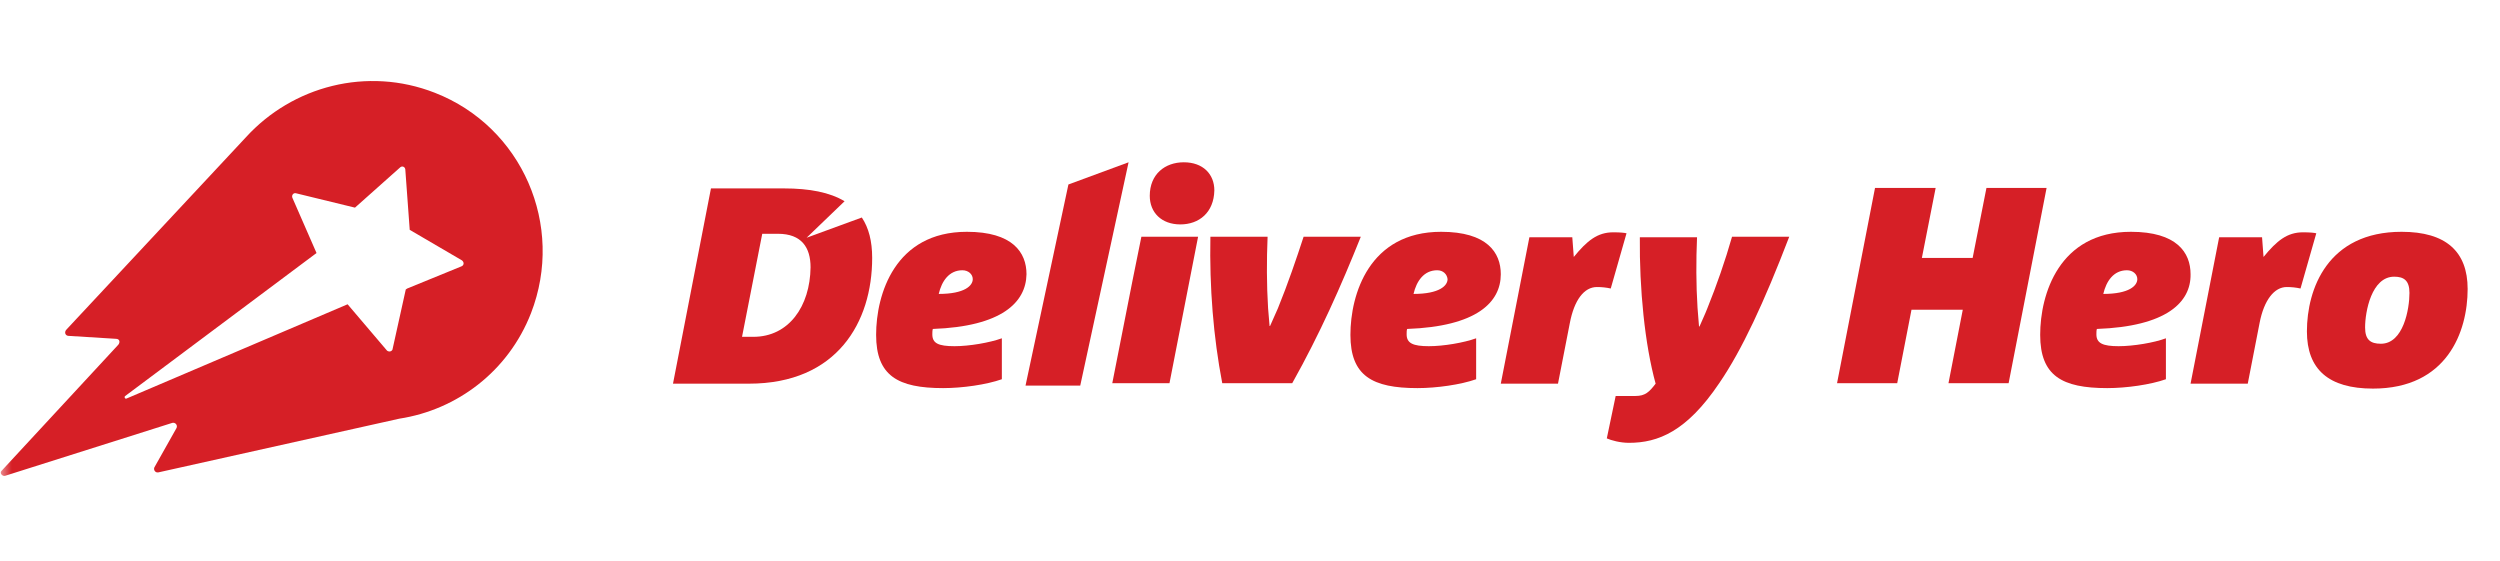
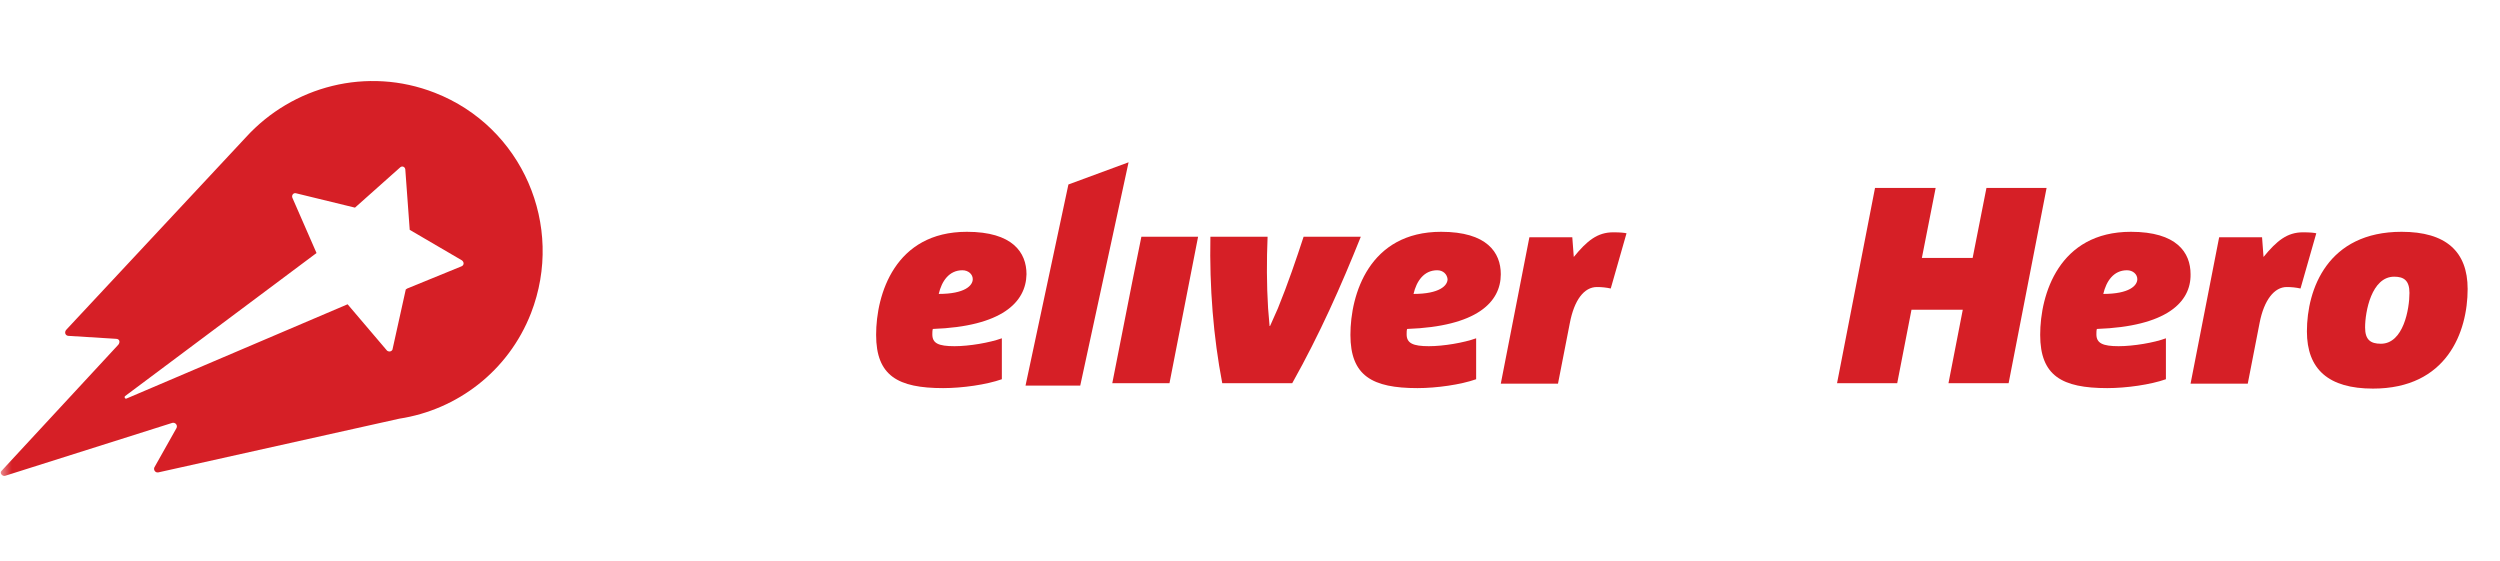
<svg xmlns="http://www.w3.org/2000/svg" fill="none" viewBox="0 0 107 24" height="24" width="107">
  <mask height="18" width="107" y="3" x="0" maskUnits="userSpaceOnUse" style="mask-type:luminance" id="mask0_5974_19919">
    <path fill="white" d="M106.354 3H0V21H106.354V3Z" />
  </mask>
  <g mask="url(#mask0_5974_19919)">
    <path fill="#D61F26" d="M19.752 11.399L17.43 12.348L17.367 12.39L16.797 14.965C16.755 15.049 16.649 15.07 16.565 15.007L14.877 13.023L5.423 17.054C5.36 17.096 5.297 16.991 5.36 16.948L13.547 10.829L12.514 8.465C12.471 8.36 12.556 8.233 12.682 8.275L15.193 8.887L17.135 7.157C17.219 7.094 17.325 7.136 17.346 7.242L17.536 9.837L19.773 11.145C19.878 11.23 19.857 11.356 19.752 11.399ZM18.612 3.971C15.7 2.831 12.514 3.696 10.53 5.87L2.849 14.1C2.743 14.205 2.785 14.353 2.912 14.374L4.959 14.501C5.128 14.501 5.149 14.648 5.064 14.754L0.063 20.156C-0.021 20.24 0.084 20.388 0.211 20.367L7.343 18.109C7.491 18.046 7.618 18.193 7.555 18.32L6.605 20.008C6.563 20.114 6.647 20.24 6.774 20.219L17.093 17.919C19.562 17.539 21.756 15.893 22.727 13.403C24.183 9.647 22.347 5.427 18.612 3.971Z" clip-rule="evenodd" fill-rule="evenodd" />
  </g>
  <path fill="#D61F26" d="M46.234 16.505H43.892L45.728 7.896L48.303 6.946L46.234 16.505Z" clip-rule="evenodd" fill-rule="evenodd" />
  <path fill="#D61F26" d="M41.191 11.567C40.621 11.567 40.305 12.032 40.178 12.58C41.297 12.58 41.634 12.222 41.634 11.947C41.634 11.736 41.444 11.567 41.191 11.567ZM39.925 14.079C39.904 14.142 39.904 14.247 39.904 14.311C39.904 14.691 40.157 14.817 40.853 14.817C41.486 14.817 42.352 14.669 42.879 14.479V16.231C42.225 16.463 41.191 16.611 40.368 16.611C38.427 16.611 37.498 16.083 37.498 14.332C37.498 12.601 38.3 9.921 41.381 9.921C43.343 9.921 43.934 10.808 43.934 11.736C43.913 12.939 42.879 13.973 39.925 14.079Z" clip-rule="evenodd" fill-rule="evenodd" />
-   <path fill="#D61F26" d="M50.518 9.605C49.716 9.605 49.21 9.098 49.21 8.381C49.21 7.453 49.864 6.946 50.666 6.946C51.489 6.946 51.974 7.453 51.974 8.149C51.953 9.098 51.32 9.605 50.518 9.605Z" clip-rule="evenodd" fill-rule="evenodd" />
  <path fill="#D61F26" d="M48.851 10.133H51.278L50.054 16.4H47.606L48.471 12.011" clip-rule="evenodd" fill-rule="evenodd" />
  <path fill="#D61F26" d="M58.242 10.133C57.397 12.243 56.49 14.29 55.308 16.4H52.312C51.932 14.416 51.763 12.306 51.805 10.133H54.253C54.211 11.145 54.211 12.179 54.274 13.192C54.295 13.467 54.316 13.699 54.338 13.952H54.359C54.464 13.699 54.591 13.445 54.696 13.192C55.118 12.158 55.498 11.04 55.794 10.133H58.242Z" clip-rule="evenodd" fill-rule="evenodd" />
  <path fill="#D61F26" d="M61.512 11.567C60.943 11.567 60.626 12.032 60.499 12.58C61.618 12.58 61.956 12.222 61.956 11.947C61.934 11.736 61.766 11.567 61.512 11.567ZM60.225 14.079C60.204 14.142 60.204 14.226 60.204 14.311C60.204 14.691 60.478 14.817 61.154 14.817C61.787 14.817 62.652 14.669 63.179 14.479V16.231C62.525 16.463 61.491 16.611 60.668 16.611C58.727 16.611 57.798 16.083 57.798 14.332C57.798 12.601 58.6 9.921 61.681 9.921C63.644 9.921 64.234 10.808 64.234 11.736C64.234 12.939 63.2 13.973 60.225 14.079Z" clip-rule="evenodd" fill-rule="evenodd" />
  <path fill="#D61F26" d="M68.94 12.348C68.75 12.306 68.56 12.285 68.349 12.285C67.801 12.285 67.379 12.834 67.189 13.825L66.682 16.421H64.234L65.458 10.154H67.294L67.358 10.998C67.927 10.301 68.371 9.943 69.046 9.943C69.362 9.943 69.531 9.964 69.615 9.985L68.94 12.348Z" clip-rule="evenodd" fill-rule="evenodd" />
-   <path fill="#D61F26" d="M76.579 10.133C75.503 12.939 74.553 14.986 73.583 16.4C72.19 18.468 70.966 18.953 69.721 18.953C69.341 18.953 68.961 18.848 68.771 18.763L69.151 16.948H69.995C70.417 16.948 70.586 16.78 70.861 16.421C70.396 14.733 70.164 12.369 70.185 10.154H72.633C72.591 11.166 72.591 12.179 72.654 13.171C72.675 13.445 72.696 13.72 72.718 13.973H72.739C72.844 13.72 72.971 13.467 73.076 13.192C73.477 12.2 73.836 11.166 74.131 10.133H76.579Z" clip-rule="evenodd" fill-rule="evenodd" />
  <path fill="#D61F26" d="M85.969 16.4H83.395L84.007 13.256H81.812L81.201 16.4H78.626L80.251 8.043H82.846L82.256 11.04H84.429L85.02 8.043H87.594L85.969 16.4Z" clip-rule="evenodd" fill-rule="evenodd" />
  <path fill="#D61F26" d="M91.034 11.567C90.464 11.567 90.148 12.032 90.021 12.58C91.139 12.58 91.477 12.222 91.477 11.947C91.477 11.736 91.287 11.567 91.034 11.567ZM89.747 14.079C89.726 14.142 89.726 14.226 89.726 14.311C89.726 14.691 90 14.817 90.675 14.817C91.308 14.817 92.195 14.669 92.701 14.479V16.231C92.047 16.463 91.013 16.611 90.19 16.611C88.249 16.611 87.32 16.083 87.32 14.332C87.32 12.601 88.122 9.921 91.203 9.921C93.165 9.921 93.756 10.808 93.756 11.736C93.777 12.939 92.722 13.973 89.747 14.079Z" clip-rule="evenodd" fill-rule="evenodd" />
  <path fill="#D61F26" d="M98.462 12.348C98.272 12.306 98.082 12.285 97.871 12.285C97.344 12.285 96.9 12.834 96.71 13.825L96.204 16.421H93.756L94.98 10.154H96.816L96.879 10.998C97.449 10.301 97.892 9.943 98.567 9.943C98.884 9.943 99.053 9.964 99.137 9.985L98.462 12.348Z" clip-rule="evenodd" fill-rule="evenodd" />
  <path fill="#D61F26" d="M102.471 11.842C101.501 11.842 101.226 13.34 101.226 14.015C101.226 14.543 101.458 14.712 101.902 14.712C102.872 14.712 103.125 13.213 103.125 12.538C103.125 12.011 102.893 11.842 102.471 11.842ZM101.564 16.632C99.665 16.632 98.736 15.809 98.736 14.184C98.736 12.369 99.623 9.921 102.788 9.921C104.687 9.921 105.615 10.765 105.615 12.369C105.615 14.205 104.729 16.632 101.564 16.632Z" clip-rule="evenodd" fill-rule="evenodd" />
-   <path fill="#D61F26" d="M32.244 14.416H31.759L32.624 10.006H33.299C34.312 10.006 34.692 10.597 34.692 11.441C34.671 13.108 33.763 14.416 32.244 14.416ZM34.523 10.175L36.148 8.613C35.515 8.233 34.65 8.064 33.552 8.064H30.429L28.804 16.421H32.054C35.831 16.421 37.329 13.783 37.329 11.04C37.329 10.322 37.182 9.753 36.886 9.309L34.523 10.175Z" clip-rule="evenodd" fill-rule="evenodd" />
</svg>